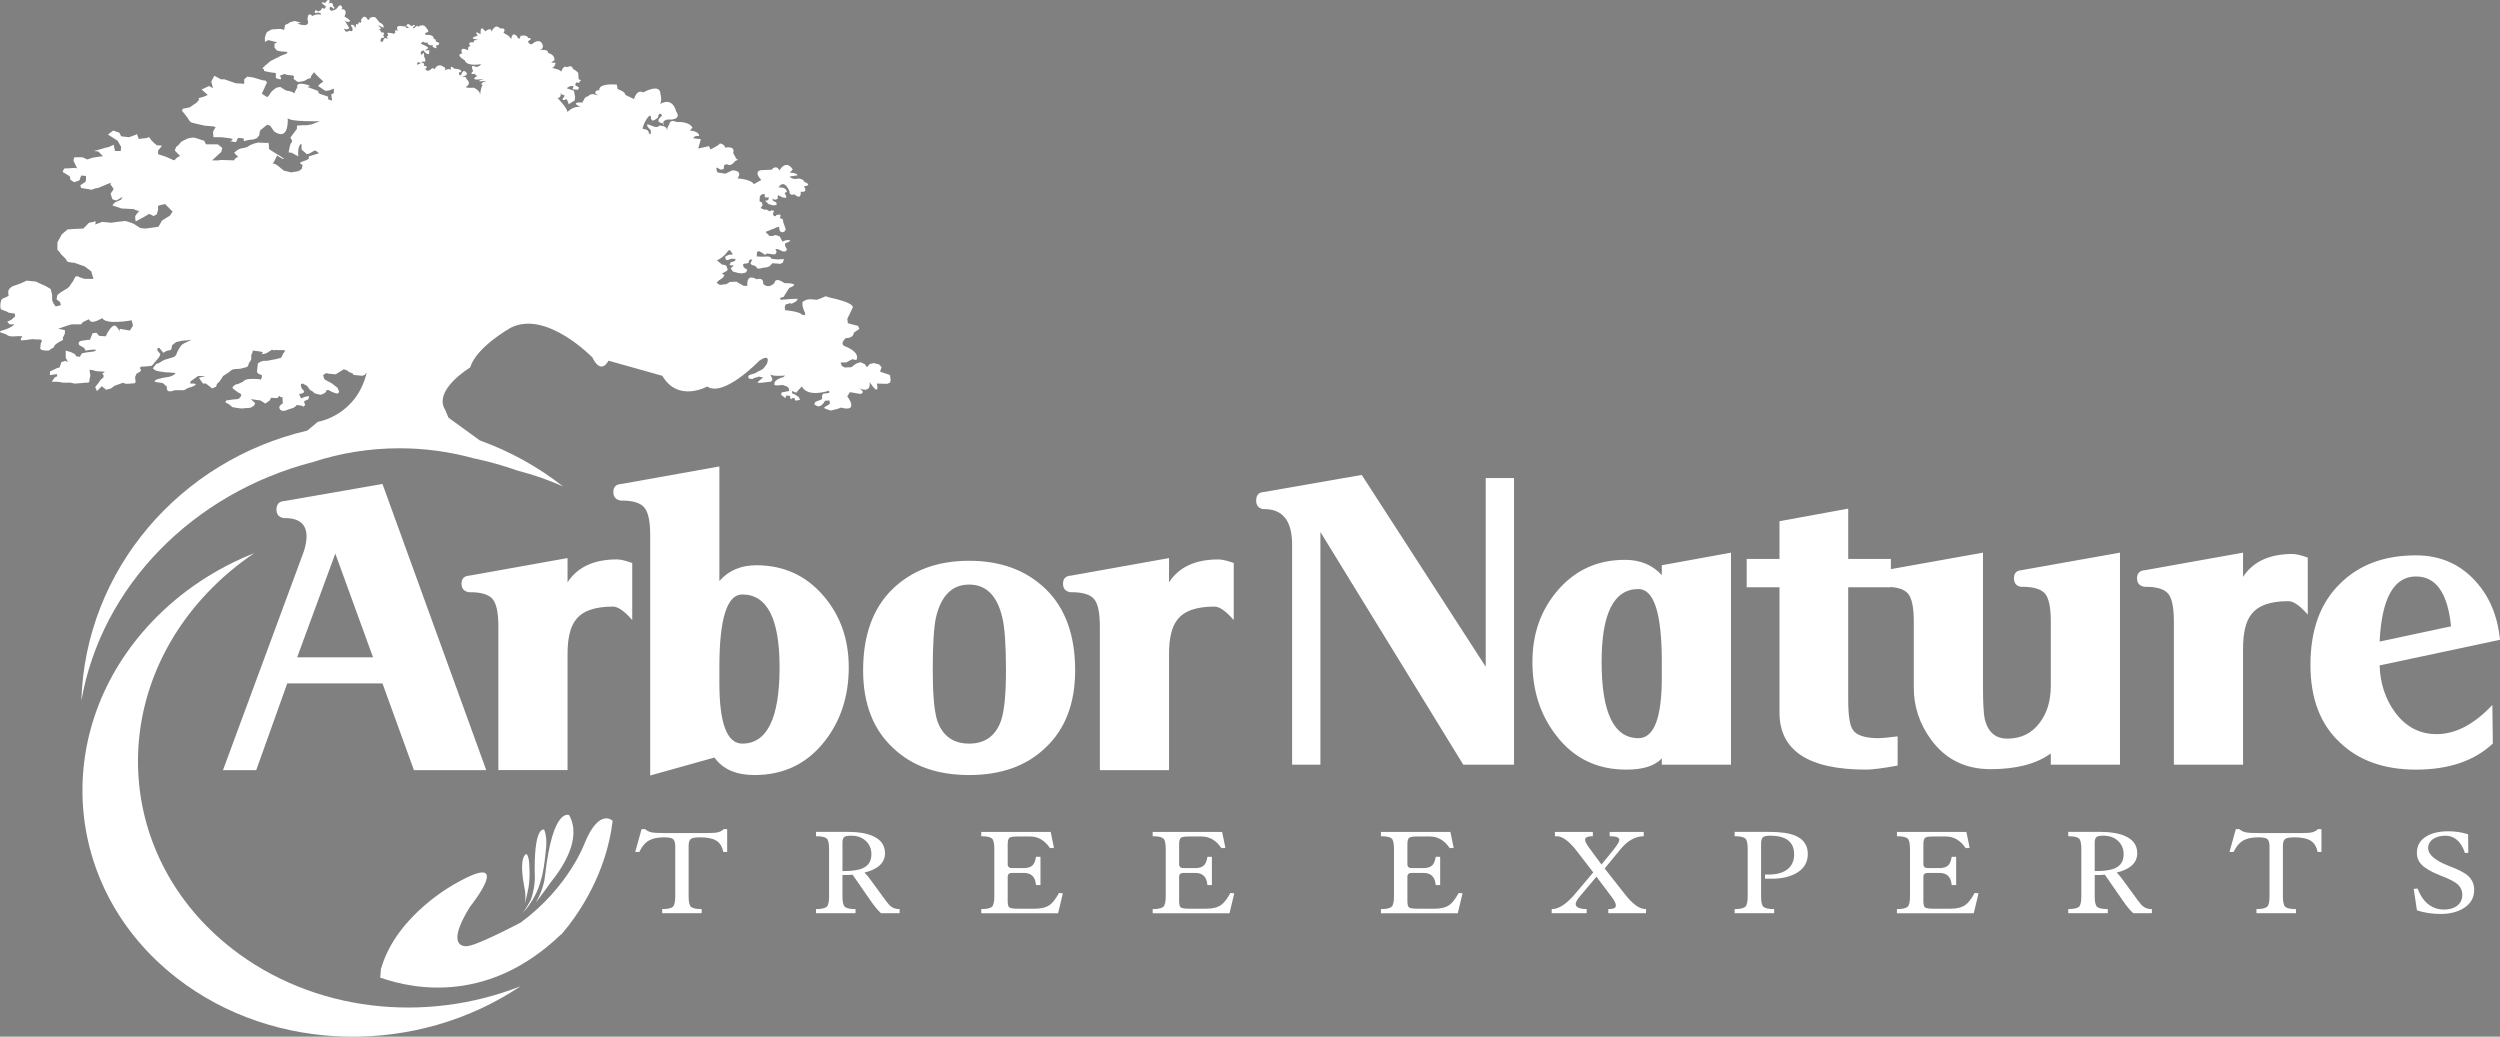
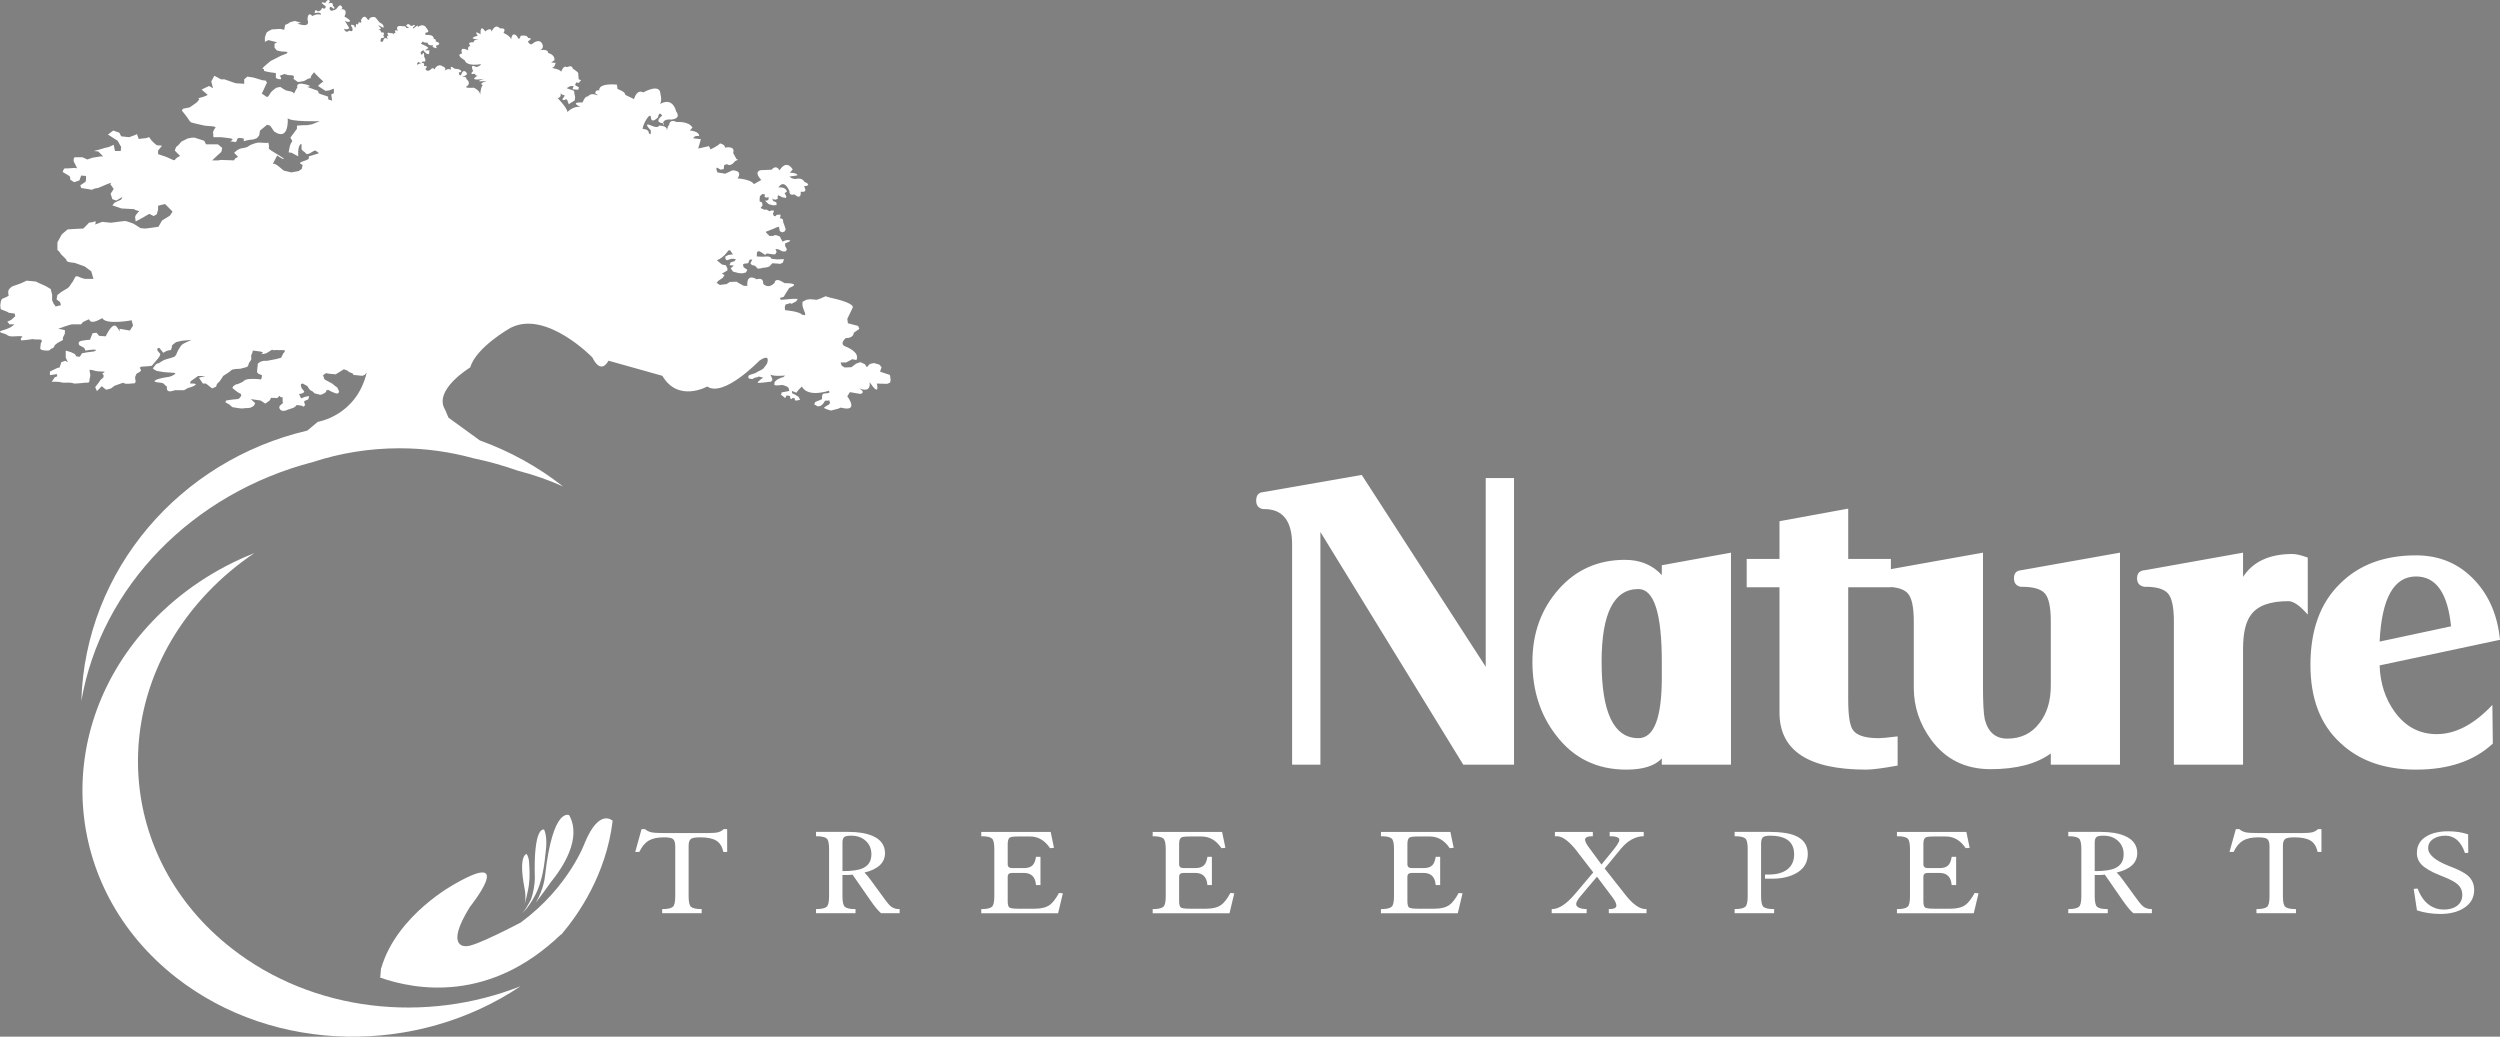
<svg xmlns="http://www.w3.org/2000/svg" version="1.1" id="Layer_1" x="0px" y="0px" width="611.446px" height="253.554px" viewBox="0 0 611.446 253.554" enable-background="new 0 0 611.446 253.554" xml:space="preserve">
  <rect x="0" y="0" width="611.446" height="253.554" fill="#808080" stroke="none" />
  <path fill="#242424" d="M482.42,223.41l0.004,0.108C482.819,223.349,482.42,223.41,482.42,223.41z" />
  <g>
    <g>
      <path fill="#FFFFFF" d="M176.989,202.79l-0.037,0.035c-0.342,0.334-0.767,0.573-1.266,0.712c-0.506,0.142-1.391,0.213-2.63,0.213    h-10.502c-1.676,0-2.796-0.069-3.33-0.206c-0.562-0.145-1.036-0.388-1.41-0.722l-0.036-0.032h-0.866l-1.548,5.576h0.999    l0.034-0.071c0.603-1.261,1.366-2.169,2.269-2.699c0.907-0.531,2.158-0.801,3.718-0.801c1.1,0,1.833,0.128,2.178,0.382    c0.39,0.283,0.587,0.898,0.587,1.83v12.207c0,1.383-0.198,2.247-0.59,2.57c-0.442,0.368-1.276,0.555-2.478,0.555h-0.125v1.016    h9.66v-1.016h-0.125c-1.234,0-2.072-0.187-2.492-0.555c-0.382-0.332-0.576-1.199-0.576-2.575v-12.363    c0-0.879,0.218-1.459,0.646-1.724c0.358-0.217,1.094-0.327,2.187-0.327c1.738,0,3.062,0.271,3.934,0.807    c0.861,0.529,1.43,1.427,1.69,2.665l0.021,0.1h0.949v-5.576H176.989z" />
      <path fill="#FFFFFF" d="M219.906,222.338c-0.754,0-1.396-0.193-1.911-0.576c-0.368-0.262-0.816-0.752-1.332-1.458l-3.193-4.365    l-0.335-0.465c-0.702-0.974-1.272-1.667-1.701-2.066c3.33-0.81,5.018-2.406,5.018-4.747c0-1.937-1.032-3.358-3.067-4.226    c-1.499-0.644-3.465-0.971-5.847-0.971h-7.956v1.061h0.125c1.229,0,2.066,0.187,2.489,0.555c0.384,0.334,0.579,1.19,0.579,2.546    v11.583c0,1.385-0.2,2.25-0.594,2.574c-0.444,0.368-1.276,0.556-2.474,0.556h-0.125v1.016h9.66v-1.016h-0.125    c-1.233,0-2.072-0.187-2.492-0.556c-0.382-0.335-0.576-1.205-0.576-2.586v-5.189h1.382l1.089-0.088l4.378,6.318    c0.985,1.422,1.845,2.46,2.556,3.085l0.035,0.031h4.54v-1.016H219.906z M206.05,206.081c0-0.704,0.157-1.169,0.471-1.386    c0.267-0.202,0.83-0.305,1.672-0.305c1.462,0,2.663,0.433,3.569,1.286c0.905,0.852,1.364,1.941,1.364,3.239    c0,1.662-0.685,2.783-2.094,3.428c-1.032,0.471-2.62,0.709-4.721,0.709h-0.261V206.081z" />
      <path fill="#FFFFFF" d="M259.005,218.402l-0.039,0.07c-0.761,1.379-1.5,2.334-2.199,2.84c-0.858,0.621-2.072,0.937-3.607,0.937    h-4.201c-1.069,0-1.765-0.097-2.068-0.288c-0.28-0.177-0.429-0.724-0.429-1.582v-5.911c0-0.662,0.345-0.971,1.085-0.971h2.856    c1.812,0,2.783,0.935,2.967,2.857l0.011,0.113h1.096v-6.911h-1.088l-0.018,0.104c-0.151,0.91-0.428,1.573-0.822,1.972    c-0.455,0.454-1.177,0.685-2.146,0.685h-2.856c-0.74,0-1.085-0.313-1.085-0.985v-4.876c0-0.851,0.172-1.391,0.515-1.606    c0.186-0.12,0.68-0.265,1.982-0.265h2.991c1.94,0,3.562,0.94,4.82,2.796l0.041,0.06l0.969-0.076l-0.805-3.899h-16.98v1.061h0.125    c1.229,0,2.066,0.187,2.489,0.555c0.384,0.333,0.579,1.19,0.579,2.546v11.583c0,1.385-0.199,2.25-0.593,2.574    c-0.445,0.368-1.277,0.556-2.475,0.556h-0.125v1.016h18.792l1.166-4.873L259.005,218.402z" />
      <path fill="#FFFFFF" d="M300.93,218.402l-0.039,0.07c-0.761,1.379-1.5,2.334-2.199,2.84c-0.858,0.621-2.072,0.937-3.607,0.937    h-4.201c-1.069,0-1.765-0.097-2.068-0.288c-0.28-0.177-0.429-0.724-0.429-1.582v-5.911c0-0.662,0.345-0.971,1.085-0.971h2.856    c1.812,0,2.783,0.935,2.967,2.857l0.011,0.113h1.096v-6.911h-1.088l-0.018,0.104c-0.151,0.91-0.428,1.573-0.822,1.972    c-0.455,0.454-1.177,0.685-2.146,0.685h-2.856c-0.74,0-1.085-0.313-1.085-0.985v-4.876c0-0.851,0.172-1.391,0.515-1.606    c0.186-0.12,0.68-0.265,1.982-0.265h2.991c1.94,0,3.562,0.94,4.82,2.796l0.041,0.06l0.969-0.076l-0.805-3.899h-16.98v1.061h0.125    c1.229,0,2.066,0.187,2.489,0.555c0.384,0.333,0.579,1.19,0.579,2.546v11.583c0,1.385-0.199,2.25-0.593,2.574    c-0.445,0.368-1.277,0.556-2.475,0.556h-0.125v1.016h18.792l1.166-4.873L300.93,218.402z" />
      <path fill="#FFFFFF" d="M356.759,218.402l-0.039,0.07c-0.761,1.379-1.5,2.334-2.198,2.84c-0.858,0.621-2.071,0.937-3.606,0.937    h-4.201c-1.069,0-1.765-0.097-2.068-0.288c-0.28-0.177-0.429-0.724-0.429-1.582v-5.911c0-0.662,0.345-0.971,1.085-0.971h2.857    c1.811,0,2.781,0.935,2.968,2.857l0.011,0.113h1.095v-6.911h-1.087l-0.018,0.104c-0.152,0.909-0.43,1.573-0.822,1.972    c-0.455,0.454-1.178,0.685-2.146,0.685h-2.857c-0.74,0-1.085-0.313-1.085-0.985v-4.876c0-0.851,0.173-1.391,0.516-1.606    c0.186-0.12,0.68-0.265,1.981-0.265h2.991c1.939,0,3.562,0.94,4.819,2.796l0.041,0.06l0.971-0.076l-0.807-3.899H337.75v1.061    h0.125c1.229,0,2.066,0.187,2.489,0.555c0.384,0.333,0.578,1.19,0.578,2.546v11.583c0,1.385-0.199,2.25-0.594,2.574    c-0.443,0.368-1.275,0.556-2.474,0.556h-0.125v1.016h18.792l1.165-4.873L356.759,218.402z" />
-       <path fill="#FFFFFF" d="M402.453,222.338c-1.498,0-3.217-1.255-5.11-3.732l-4.878-6.191l3.964-4.816    c0.828-0.994,1.693-1.746,2.571-2.234c1.008-0.558,1.982-0.84,2.898-0.84h0.125v-1.06h-8.332v1.061h0.125    c1.489,0,2.244,0.296,2.244,0.88c0,0.302-0.264,0.985-1.518,2.532l-2.856,3.505l-3.029-4.115c-0.653-0.884-0.984-1.54-0.984-1.951    c0-0.564,0.597-0.851,1.774-0.851h0.125v-1.061h-9.273v1.061h0.511c1.21,0,2.688,1.025,4.389,3.042l4.475,5.801l-4.422,5.234    c-2.1,2.479-3.989,3.736-5.617,3.736h-0.125v1.016h8.551v-1.016h-0.125c-0.827,0-1.491-0.131-1.975-0.391    c-0.396-0.209-0.589-0.492-0.589-0.865c0-0.419,0.385-1.089,1.143-1.991l3.946-4.673l3.81,5.071    c0.619,0.825,0.934,1.492,0.934,1.982c0,0.214,0,0.866-1.724,0.866h-0.125v1.016h9.224v-1.016H402.453z" />
+       <path fill="#FFFFFF" d="M402.453,222.338c-1.498,0-3.217-1.255-5.11-3.732l-4.878-6.191l3.964-4.816    c0.828-0.994,1.693-1.746,2.571-2.234c1.008-0.558,1.982-0.84,2.898-0.84h0.125v-1.06h-8.332v1.061h0.125    c1.489,0,2.244,0.296,2.244,0.88c0,0.302-0.264,0.985-1.518,2.532l-2.856,3.505l-3.029-4.115c-0.653-0.884-0.984-1.54-0.984-1.951    c0-0.564,0.597-0.851,1.774-0.851h0.125v-1.061h-9.273v1.061h0.511c1.21,0,2.688,1.025,4.389,3.042l4.475,5.801l-4.422,5.234    c-2.1,2.479-3.989,3.736-5.617,3.736h-0.125v1.016h8.551v-1.016c-0.827,0-1.491-0.131-1.975-0.391    c-0.396-0.209-0.589-0.492-0.589-0.865c0-0.419,0.385-1.089,1.143-1.991l3.946-4.673l3.81,5.071    c0.619,0.825,0.934,1.492,0.934,1.982c0,0.214,0,0.866-1.724,0.866h-0.125v1.016h9.224v-1.016H402.453z" />
      <path fill="#FFFFFF" d="M439.014,204.36c-1.444-0.595-3.535-0.896-6.215-0.896h-8.543v1.061h0.125    c1.228,0,2.065,0.187,2.488,0.555c0.385,0.333,0.579,1.189,0.579,2.546v11.583c0,1.385-0.199,2.25-0.594,2.574    c-0.444,0.368-1.276,0.556-2.474,0.556h-0.125v1.016h9.66v-1.016h-0.125c-1.234,0-2.073-0.187-2.492-0.555    c-0.382-0.332-0.576-1.199-0.576-2.575v-12.813c0-0.781,0.143-1.315,0.424-1.59c0.282-0.275,0.861-0.415,1.72-0.415    c3.998,0,5.941,1.5,5.941,4.586c0,1.611-0.582,2.859-1.73,3.71c-1.082,0.801-2.578,1.206-4.446,1.206h-0.948v1.015h1.079    c2.822,0.09,5.153-0.435,6.927-1.564c1.633-1.05,2.461-2.56,2.461-4.486C442.15,206.719,441.094,205.207,439.014,204.36z" />
      <path fill="#FFFFFF" d="M482.956,218.402l-0.039,0.07c-0.761,1.379-1.5,2.334-2.198,2.84c-0.858,0.621-2.071,0.937-3.606,0.937    h-4.201c-1.069,0-1.765-0.097-2.068-0.288c-0.28-0.177-0.429-0.724-0.429-1.582v-5.911c0-0.662,0.345-0.971,1.085-0.971h2.857    c1.811,0,2.781,0.935,2.968,2.857l0.011,0.113h1.095v-6.911h-1.087l-0.018,0.104c-0.152,0.909-0.43,1.573-0.822,1.972    c-0.455,0.454-1.178,0.685-2.146,0.685h-2.857c-0.74,0-1.085-0.313-1.085-0.985v-4.876c0-0.851,0.173-1.391,0.516-1.606    c0.186-0.12,0.68-0.265,1.981-0.265h2.991c1.939,0,3.562,0.94,4.819,2.796l0.041,0.06l0.971-0.076l-0.807-3.899h-16.979v1.061    h0.125c1.229,0,2.066,0.187,2.489,0.555c0.384,0.333,0.578,1.19,0.578,2.546v11.583c0,1.385-0.199,2.25-0.594,2.574    c-0.443,0.368-1.275,0.556-2.474,0.556h-0.125v1.016h18.792l1.165-4.873L482.956,218.402z" />
      <path fill="#FFFFFF" d="M526.178,222.338c-0.754,0-1.396-0.193-1.911-0.576c-0.369-0.263-0.817-0.753-1.333-1.458l-3.191-4.365    l-0.336-0.465c-0.701-0.974-1.272-1.667-1.701-2.066c3.33-0.81,5.018-2.406,5.018-4.747c0-1.937-1.031-3.358-3.065-4.226    c-1.499-0.644-3.467-0.971-5.848-0.971h-7.955v1.061h0.125c1.228,0,2.065,0.187,2.488,0.555c0.385,0.333,0.579,1.189,0.579,2.546    v11.583c0,1.385-0.199,2.25-0.594,2.574c-0.444,0.368-1.276,0.556-2.474,0.556h-0.125v1.016h9.66v-1.016h-0.125    c-1.234,0-2.072-0.187-2.492-0.556c-0.382-0.335-0.576-1.205-0.576-2.586v-5.189h1.383l1.089-0.088l4.378,6.318    c0.985,1.423,1.846,2.461,2.558,3.085l0.035,0.031h4.539v-1.016H526.178z M512.322,206.081c0-0.704,0.157-1.169,0.472-1.386    c0.267-0.202,0.829-0.305,1.672-0.305c1.462,0,2.663,0.433,3.569,1.286c0.905,0.853,1.364,1.942,1.364,3.239    c0,1.662-0.686,2.783-2.095,3.428c-1.032,0.471-2.621,0.709-4.721,0.709h-0.262V206.081z" />
      <path fill="#FFFFFF" d="M566.91,202.79l-0.037,0.035c-0.341,0.334-0.766,0.573-1.264,0.712c-0.507,0.142-1.393,0.213-2.631,0.213    h-10.502c-1.676,0-2.797-0.069-3.33-0.206c-0.562-0.145-1.036-0.388-1.41-0.722l-0.035-0.032h-0.865l-1.548,5.576h1l0.034-0.071    c0.601-1.26,1.364-2.168,2.269-2.699c0.906-0.531,2.157-0.801,3.718-0.801c1.1,0,1.832,0.128,2.178,0.382    c0.39,0.283,0.587,0.898,0.587,1.83v12.207c0,1.383-0.198,2.247-0.59,2.57c-0.442,0.368-1.275,0.555-2.478,0.555h-0.125v1.016    h9.66v-1.016h-0.125c-1.234,0-2.073-0.187-2.492-0.554c-0.382-0.333-0.575-1.2-0.575-2.576v-12.363    c0-0.879,0.217-1.459,0.645-1.723c0.359-0.218,1.096-0.328,2.188-0.328c1.737,0,3.061,0.271,3.934,0.807    c0.862,0.53,1.432,1.427,1.691,2.665l0.021,0.1h0.949v-5.576H566.91z" />
      <path fill="#FFFFFF" d="M603.471,214.071c-0.736-0.616-1.998-1.279-3.748-1.971l-0.907-0.359    c-3.281-1.304-4.945-2.754-4.945-4.311c0-0.964,0.427-1.709,1.304-2.279c0.792-0.505,1.771-0.761,2.907-0.761    c2.215,0,3.82,1.399,4.771,4.161l0.032,0.094l0.8-0.081l-0.035-4.511l-0.086-0.027c-1.482-0.472-3.095-0.711-4.794-0.711    c-2.107,0-3.858,0.394-5.203,1.171c-1.625,0.918-2.449,2.302-2.449,4.112c0,1.139,0.396,2.116,1.179,2.906    c0.861,0.868,2.324,1.721,4.348,2.532l0.975,0.388c1.701,0.682,2.874,1.315,3.487,1.883c0.742,0.683,1.118,1.541,1.118,2.552    c0,1.135-0.43,2.036-1.277,2.68c-0.813,0.61-1.89,0.92-3.201,0.92c-0.735,0-1.429-0.108-2.061-0.323    c-1.937-0.654-3.403-2.245-4.36-4.728l-0.033-0.088l-0.949,0.08l0.776,5.173l0.012,0.076l0.073,0.024    c1.742,0.57,3.666,0.86,5.719,0.86c2.219,0,4.102-0.466,5.594-1.384c1.734-1.06,2.613-2.569,2.613-4.487    C605.129,216.191,604.572,214.982,603.471,214.071z" />
    </g>
-     <path fill="#FFFFFF" d="M69.593,122.541c-1.319,0.073-1.978,0.77-1.978,2.087c0,1.174,0.585,1.869,1.759,2.088h0.329   c3.516,0,5.273,1.501,5.273,4.503c0,1.026-0.22,2.236-0.659,3.627l-19.776,53.505h8.13l7.582-21.205h23.291l7.691,21.205h17.688   l-25.379-69.986L69.593,122.541z M72.67,160.775l9.338-25.379l9.229,25.379H72.67z M138.808,142.426v-5.933l-23.951,4.285   c-1.319,0.073-1.979,0.733-1.979,1.978c0,1.172,0.588,1.867,1.759,2.087h0.33c2.708,0,4.54,0.549,5.493,1.648   c0.951,1.098,1.429,3.369,1.429,6.812v35.047h16.919v-28.345c0-3.882,0.659-6.665,1.977-8.352c1.61-2.197,4.651-3.295,9.119-3.295   c1.246,0,2.819,1.098,4.725,3.295v-13.953c-1.612-0.584-2.857-0.879-3.736-0.879C145.253,136.823,141.226,138.692,138.808,142.426z    M184.952,138.251c-3.735,0-6.739,1.284-9.009,3.846v-28.016l-23.951,4.284c-1.318,0.074-1.978,0.733-1.978,1.978   c0,1.173,0.587,1.868,1.759,2.088h0.329c2.711,0,4.541,0.568,5.494,1.702c0.951,1.137,1.428,3.39,1.428,6.757v58.779l15.71-4.395   c2.05,2.857,5.31,4.284,9.779,4.284c7.177,0,12.926-2.782,17.248-8.349c3.882-4.981,5.824-10.987,5.824-18.019   c0-6.957-2.125-12.854-6.373-17.688C196.964,140.669,191.544,138.251,184.952,138.251z M181.547,181.869   c-3.736,0-5.604-4.944-5.604-14.833v-3.846c0-11.865,1.868-17.798,5.604-17.798c6.078,0,9.12,5.933,9.12,17.798   C190.667,175.645,187.625,181.869,181.547,181.869z M237.03,137.153c-7.765,0-14.027,2.327-18.787,6.976   c-4.763,4.652-7.142,11.261-7.142,19.831c0,8.131,2.453,14.466,7.361,19.007c4.615,4.394,10.803,6.591,18.568,6.591   c7.762,0,13.953-2.197,18.567-6.591c4.906-4.542,7.361-10.876,7.361-19.007c0-8.57-2.382-15.179-7.142-19.831   C251.055,139.48,244.792,137.153,237.03,137.153z M244.83,176.266c-1.319,3.735-3.92,5.604-7.8,5.604   c-3.883,0-6.482-1.868-7.801-5.604c-0.733-2.343-1.099-6.445-1.099-12.305c0-6.153,0.256-10.437,0.769-12.855   c1.244-5.418,3.955-8.129,8.13-8.129s6.883,2.711,8.13,8.129c0.585,2.418,0.878,6.702,0.878,12.855   C246.038,169.821,245.635,173.923,244.83,176.266z M298.004,136.823c-5.642,0-9.667,1.869-12.086,5.604v-5.933l-23.951,4.285   c-1.317,0.073-1.977,0.733-1.977,1.978c0,1.172,0.586,1.867,1.758,2.087h0.33c2.709,0,4.54,0.549,5.493,1.648   c0.951,1.098,1.43,3.369,1.43,6.812v35.047h16.918v-28.345c0-3.882,0.659-6.665,1.979-8.352c1.609-2.197,4.65-3.295,9.119-3.295   c1.244,0,2.817,1.098,4.725,3.295v-13.953C300.127,137.117,298.883,136.823,298.004,136.823z" />
    <path fill="#FFFFFF" d="M363.375,163.073l-30.324-46.914l-23.951,4.175c-1.244,0.073-1.867,0.77-1.867,2.088   c0,1.171,0.549,1.868,1.648,2.088h0.328c4.541,0,6.813,2.894,6.813,8.679v53.834h6.922v-56.911l34.938,56.911h12.416v-70.096   h-6.922V163.073z M406.442,140.66c-2.273-2.489-5.275-3.736-9.012-3.736c-6.592,0-12.012,2.417-16.26,7.252   c-4.248,4.833-6.371,10.73-6.371,17.687c0,7.032,1.938,13.039,5.822,18.02c4.248,5.567,9.959,8.349,17.139,8.349   c4.102,0,6.996-0.917,8.682-2.747v1.539h16.918v-51.858l-16.918,3.077V140.66z M406.442,165.709c0,9.889-1.906,14.832-5.713,14.832   c-6.008,0-9.01-6.224-9.01-18.678c0-11.865,3.002-17.798,9.01-17.798c3.807,0,5.713,5.933,5.713,17.798V165.709z M492.571,141.43   c0,1.171,0.551,1.867,1.648,2.086h0.33c2.781,0,4.65,0.549,5.604,1.649c0.949,1.098,1.428,3.369,1.428,6.811v15.711   c0,3.735-0.918,6.775-2.746,9.118c-1.906,2.565-4.543,3.846-7.912,3.846c-2.855,0-4.688-1.574-5.492-4.725   c-0.295-1.391-0.439-4.101-0.439-8.129v-32.631l-22.521,4.03v-2.491h-10.438V124.4l-16.809,3.076v9.229h-8.02v6.921h8.02v30.654   c0,9.301,7.066,13.952,21.203,13.952c1.463,0,4.029-0.33,7.691-0.989v-7.141c-2.346,0.294-3.885,0.439-4.615,0.439   c-3.369,0-5.492-0.695-6.371-2.087c-0.734-1.099-1.1-3.552-1.1-7.361v-27.468h10.438v-0.054c1.988,0.157,3.385,0.685,4.172,1.593   c0.953,1.098,1.43,3.369,1.43,6.811v16.261c0,4.615,1.43,8.862,4.285,12.744c3.516,4.763,8.35,7.141,14.502,7.141   c6.299,0,11.207-1.279,14.723-3.845v2.747h16.92v-51.858l-24.063,4.286C493.192,139.525,492.571,140.185,492.571,141.43z    M548.602,141.099v-5.933l-23.951,4.286c-1.316,0.074-1.977,0.733-1.977,1.978c0,1.171,0.588,1.867,1.758,2.086h0.33   c2.707,0,4.541,0.549,5.492,1.649c0.951,1.098,1.43,3.369,1.43,6.811v35.048h16.918v-28.345c0-3.882,0.66-6.666,1.979-8.352   c1.609-2.197,4.648-3.295,9.119-3.295c1.244,0,2.818,1.098,4.725,3.295v-13.953c-1.613-0.585-2.857-0.879-3.736-0.879   C555.047,135.496,551.02,137.364,548.602,141.099z M595.956,179.553c-4.176,0-7.582-1.793-10.217-5.383   c-2.346-3.222-3.59-7.031-3.736-11.427l29.443-6.262c-0.586-5.858-2.6-10.657-6.041-14.393c-3.809-4.173-8.645-6.262-14.504-6.262   c-7.764,0-13.953,2.307-18.566,6.922c-4.836,4.688-7.252,11.315-7.252,19.885c0,8.204,2.416,14.54,7.252,19.007   c4.613,4.394,10.803,6.591,18.566,6.591c7.982,0,14.244-2.123,18.787-6.372l-0.109-9.448   C605.112,177.173,600.569,179.553,595.956,179.553z M590.901,140.99c4.906,0,7.764,4.065,8.57,12.194l-17.469,3.735   C582.514,146.302,585.481,140.99,590.901,140.99z" />
    <path fill="#FFFFFF" d="M162.402,30.184c0,0-0.09-0.003-0.221-0.017C162.035,31.245,162.402,30.184,162.402,30.184z    M217.694,91.847c0-0.218-0.712-0.362-0.712-0.362l-1.725-0.582l0.074-0.288l0.288-0.805l-0.575-0.652l-1.291-0.362l-1.004,0.217   l-0.717,0.797l-0.499-0.725l-1.075-0.507l-1.075,0.362l-1.146,0.87l-1.652,0.074l-0.715-0.437l-0.287-0.798h1.36l1.507-0.799   l1.004,0.218c1.004-2.032-2.725-3.341-2.725-3.341c-1.576-0.652,0.143-2.034,0.143-2.034c2.008,0,1.937-1.307,1.937-1.307   l1.362-0.944l-0.288-0.725l-2.509-0.655l-0.143-1.089l0.716-1.456l0.645-1.375c0-1.24-5.517-2.327-5.517-2.327l-1.149-0.362   l-1.146,0.507l-1.002,0.362l-0.859-0.073l-0.789-0.072l-0.932,0.145l-0.932,0.509v0.946l0.287,0.944l0.359,0.87v0.507l-0.79-0.145   c-0.575-0.798-4.087-1.089-4.087-1.089l-0.07-0.433c0,0-0.07-0.364,0.07-0.654c0.145-0.292,0.074-0.293,0.074-0.293   s0.572-0.146,1.002-0.292c0.431-0.145,0.431,0.146,0.431,0.146l1.218-0.654l0.356-0.58h-1.431l-1.65,0.145l-1.072,0.073   l-0.217-0.435l0.934-0.29l0.43-0.727l0.93-1.452c3.227-1.236-1.145-1.164-1.145-1.164c-2.439-1.671-2.438-0.072-2.438-0.072   c-1.648,1.671-2.795,0.22-2.795,0.22c0.071-1.746-1.577-1.089-1.577-1.089c-2.726-1.599-2.295,1.599-2.295,1.599h-0.86   l-1.218-0.657l-0.573-0.362l-1.646,0.073l-0.788,0.511l-1.651,0.215l-0.787-0.509l0.43-0.507l1.074-0.725l0.431-0.657l-0.644-0.362   l1.004-0.58l0.358-0.217v-0.435l-0.358-0.801l-1.004-0.217l-1.221-1.019c1.721-0.652,2.795-2.392,2.795-2.392l0.432-0.076   l0.432,0.652l0.284,0.366l-1.147,0.146l-0.715,0.362v0.58l0.359,0.362l1.074-0.362h0.646l0.501,0.145l-0.359,0.439l-0.931,0.29   l-0.286,0.653l1.075,0.145l-0.789,0.654l0.572,0.8l1.362,0.362l0.932,0.073l0.861-0.218l0.356-0.652l-0.431-0.29l-0.498-0.366   l-0.146-0.652l0.358-0.219h0.359l0.646-0.143l0.068-0.435l0.285-0.439l0.577,0.073c0,0-0.358,0.582-0.433,0.801   c-0.068,0.217,0.359,0.507,0.359,0.507l0.646,0.145l0.357,0.292l0.359,0.437c0,0,0.645,0,1.074-0.145   c0.43-0.149,0.502-0.074,0.502-0.074l0.857-0.147l0.503-0.217l0.646-0.725l1.291,0.071l0.646,0.074l0.644-0.292l0.287-0.87   l-1.72,0.07l-1.292-0.145l-0.357-0.435l-0.572-0.146l-1.363,0.073l-1.36-0.073l0.071-1.089l0.502-0.217l0.646,0.36l0.857,0.584   l0.358-0.365l0.573,0.073l1.006,0.146h0.502l0.355-0.582l-0.287-0.727l0.717,0.073l1.006,0.509h0.787l0.287-0.509l-0.432-0.797   v-0.654c1.578-0.582,1.219-0.727,1.219-0.727s0,0-0.502-0.072c-0.5-0.073-1.359,0.364-1.359,0.364l-0.358-0.654l-0.288-0.584   c0,0-0.789-0.362-1.221-0.362l-0.426,0.219h-0.934l-0.215-0.292l-0.502-0.435l-0.144-0.29l1.075-0.435l0.787-0.29l0.789-0.366   l0.574-0.146l0.074,0.439l0.141,0.652l0.576,0.29l0.572-0.218l0.285-0.507l-0.358-1.091c0,0-0.286-0.652-0.286-0.944   c0-0.29-0.143-0.509-0.143-0.509l-0.646-0.216l0.145-0.437v-0.435l-0.934,0.072l-0.287,0.363l-0.428-0.146l-0.216-0.507   l0.216-0.435l0.07-0.294l-0.643-0.072l-0.433,0.219l-0.788-0.437l-0.431,0.072l-1.002-0.435l0.502-0.653l-0.144-0.729l-0.572-0.215   v-0.727l0.07-0.582l0.572-0.51l0.646,0.073l-0.073,0.656l0.502,0.143l0.502-0.143l-0.071,0.652c0,0,0,0-0.217,0.145   c-0.214,0.145-0.643,0.073-0.643,0.073l0.931,0.874l1.077,0.29l0.857-0.072l-0.068-0.656l-0.789-0.362l-0.285-0.725l0.212,0.29   l0.644,0.145l0.576-0.218l-0.072-0.507l0.144-0.366l0.358,0.147l0.717,0.362l0.859,0.147l0.071-0.437l-0.429-0.727l0.572-0.362   c-0.215-1.305-2.08-1.019-2.08-1.019c1.508-2.323,2.725,0.946,2.725,0.946c-0.143,1.162,1.218,0.725,1.218,0.725   c1.793,1.599,1.508-0.652,1.508-0.652c2.006,0.29,0.786-1.305,0.786-1.305c2.295-0.292,0.143-1.091,0.143-1.091   c-0.57-1.162-2.078-0.727-2.078-0.727c-1.074,0.073-1.576-0.582-1.576-0.582l1.936-0.29c-0.072-0.653-1.863-0.653-1.863-0.653   l0.717-0.801c-1.721-2.614-3.225,0.236-3.225,0.236c-0.915-1.579-1.938-0.164-1.938-0.164l-2.687,0.11   c-1.826,0.493,0.164,2.396,0.164,2.396l-1.831,1.034c-0.588-1.196-3.977-1.416-3.977-1.416c1.398-2.072-1.291-1.961-1.291-1.961   l-1.72,0.816l-1.934-0.326l-0.27-0.872l0.161-0.325l0.912,0.542l0.754-0.162l0.109-0.979l0.697-0.219   c0.966,0.761,1.934-0.708,1.934-0.708l0.756-0.381l-0.379-0.164l-0.807-1.469c0.592-1.908-1.99-1.309-1.99-1.309   c0-0.818-1.234-1.036-1.234-1.036c-0.214,0.437-2.311,1.471-2.311,1.471l-0.378-0.816l-2.634,0.599l0.647-2.289l-1.831-0.218   c0.164-0.763,1.4-0.543,1.4-0.543c0.108-1.2-2.258-1.362-2.258-1.362l0.643-0.708c-0.914-1.635-3.867-1.362-3.867-1.362   c-1.882-0.87-1.831,0.763-1.831,0.763c-0.429-0.055-0.588,1.961-0.588,1.034c0-0.115-0.031-0.217-0.081-0.305   c-0.35-0.621-1.75-0.621-1.75-0.621c-0.429,0.708-1.662,0.109-1.662,0.109c-2.742-1.253-0.432,1.034-0.432,1.034   c0.161,1.69-0.484,0.653-0.484,0.653c0.055-0.979-1.504-0.979-1.504-0.979c0.051-1.2,1.934-4.413,2.041-2.78   c0.012,0.138,0.029,0.252,0.058,0.344c0.309,1.022,1.665-0.395,1.665-0.395c0.268-1.746,1.02-0.437,1.02-0.437   c-1.899,1.521-0.392,1.828,0.209,1.891c0.004-0.013,0.004-0.025,0.006-0.04c0.163-1.141,1.989-0.87,1.989-0.87   c2.634-0.271,1.237-1.961,1.237-1.961c-0.889-3.178-2.977-2.424-3.971-1.843c0.564-0.801,0.098-2.514,0.098-2.514   c-0.105-2.671-4.192-0.328-4.192-0.328c-1.663-0.87-2.255,1.635-2.255,1.635l-2.15-1.036c0.051-0.816-1.882-1.415-1.882-1.415   l-0.163-1.091c-4.891-0.381-4.301,1.417-4.301,1.417c-1.129-0.219-0.967,0.762-0.967,0.762s1.291,0.709,0,0.274   c-1.291-0.435-1.771,0.435-1.771,0.435c-0.809-0.164-1.346,1.471-1.346,1.471c-3.439-0.109-0.482,1.089-0.482,1.089   c-1.883-0.271-3.227,1.253-3.227,1.253c-0.106-1.089-2.42-3.431-2.42-3.431c0.866-0.042,0.818-0.848,0.744-1.225   c0.205,0.525,1.032,0.572,1.032,0.572l-0.323,0.326c0,0,0.646-0.599,0,0.216c-0.646,0.818,0.215,0.603,0.215,0.603l0.432-0.219   l0.266,0.219l0.377,1.034l0.646-0.437l0.807-0.491l0.105-0.816l-0.16-0.763l-0.108-0.763l-0.696-0.271l-1.131-0.382l0.859-0.492   l0.861-0.053l-0.268,0.816l1.397,0.111l0.159-0.601l-0.805-0.437l-0.109-0.271l0.377-0.546c0.699,0.492,0.752-0.218,0.752-0.218   c0.807-0.217-0.268-0.488-0.268-0.488l-0.106-1.473c0-0.326-1.347-1.143-1.347-1.143c-0.105-1.036-1.448-0.326-1.448-0.326   c-0.808-0.657-1.399,1.143-1.399,1.143c0-0.599-2.256-0.981-2.256-0.981c0.807-0.162,0.913-1.253,0.913-1.253l-1.077-0.054   l0.807-0.599c0.109-1.415-1.559-1.743-1.559-1.743c0.056-1.145-2.149-0.655-2.149-0.655c1.184-0.272,0.806-1.36,0.806-1.36   c-0.646-1.744-2.313-0.382-2.313-0.382c-0.749,0.816-1.286-0.437-1.286-0.437c1.556-0.925,0.051-0.816,0.051-0.816   c-0.214-0.927-1.826-0.543-1.826-0.543c-0.378,1.524-0.862,0.107-0.862,0.107c-1.342-1.362-1.449,0.763-1.449,0.763   c-0.271-0.927-1.881-1.58-1.881-1.58c0.857-1.415-0.809-1.089-0.809-1.089c-1.342-1.417-2.094,0.818-2.094,0.818   c-0.055-1.364-1.561-0.11-1.561-0.11c-1.396-2.015-1.129,0.708-1.129,0.708c-1.934-1.198-0.697,0.326-0.697,0.326   c-2.957,0.874,0.32,0.927,0.32,0.927c-1.611,0.053-1.289,0.709-1.289,0.709c-1.936-0.164-0.805,0.923-0.805,0.923   c-0.862,0-0.538,1.036-0.538,1.036c-2.419-1.142-1.507,0.763-1.507,0.763c-1.827,0.326,0.592,1.635,0.592,1.635   c0.537,1.687,3.977,0.98,3.977,0.98c0,0.491-1.127,0.706-1.127,0.706c-1.774-0.98-0.754,0.984-0.754,0.984   c-1.235,1.087,0.538,0.652,0.538,0.652c-0.215,0.544,0.593,0.49,0.593,0.49c-2.689,1.471,1.557,0.761,1.557,0.761   c-3.172,0.98,0.646,0.491,0.646,0.491c-2.257,0.763-0.968,1.036-0.968,1.036c-0.537,0.435-0.645,2.342-0.645,2.342   c-0.107-1.091-1.559-1.69-1.559-1.69c-2.866,0.164-1.631-0.416-1.631-0.416c1.057-0.818-0.198-1.708-0.198-1.708   c0.108-0.437-0.429-0.544-0.429-0.544s-1.182,0.218,0-0.219c1.184-0.437,0.16-1.089,0.16-1.089c-0.645-0.49-1.02,0.872-1.02,0.872   c-0.538,0.379-0.538-0.654-0.538-0.654c0.482,0,0.591-0.164,0.591-0.164c-0.053-0.762-1.612-0.708-1.612-0.708   c-1.453-1.198-0.86,0.273-0.86,0.273c-0.699-0.545-1.667,0.218-1.667,0.218c0.7-0.708-0.321-1.034-0.321-1.034   c-1.397-0.981-2.098,0.708-2.098,0.708c-0.43-0.761-1.02,0.108-1.02,0.108c-0.967,0.6-1.184-0.273-1.184-0.273   c0.914-0.761-0.375-0.708-0.375-0.708c0.375-1.251-1.182-0.49-1.182-0.49c-1.023,0.601-0.215-0.49-0.215-0.49   c0.912,0.652,1.072-0.107,1.072-0.107c1.291,0.325,0.376-1.145,0.376-1.145c0.056-1.854-0.536-0.437-0.536-0.437   c-0.912-0.763,0.377-1.145,0.377-1.145c0.644,1.089,1.34,0.926,1.34,0.926l0.111-0.926h-1.077l0.808-0.543   c-0.268-0.545-1.827-1.036-1.827-1.036l0.482-0.6c0.429,0.491,1.13,0.273,1.13,0.273c0.107,0.925,1.397,0.653,1.397,0.653   c-0.376,0.437,0.161,0.545,0.161,0.545c1.131,0.599,0.482-0.381,0.482-0.381c1.937-0.599-0.051-1.09-0.051-1.09   c0.27-0.597-0.432-0.597-0.432-0.597c0-1.091-1.451-0.982-1.451-0.982c-1.237,0.055-0.431-0.601-0.431-0.601   c1.13,0.057,0.108-1.034,0.108-1.034c-0.807-1.469-2.149-0.271-2.149-0.271c0.268-0.817-0.7,0.054-0.7,0.054   c-0.699,0.599-0.43-0.054-0.43-0.054c0.916-0.492,0.108-0.546,0.108-0.546c-0.431,0.493-0.81,0.107-0.81,0.107   c-0.643-0.759-1.018,0.111-1.018,0.111l0.752,0.492l-0.752,0.054c0.16-0.546-0.809-0.437-0.809-0.437   c-2.203-0.435-1.182,1.145-1.182,1.145c-1.129-0.599-0.592,0.543-0.592,0.543c-0.353-0.16-0.535,0.18-0.606,0.371   c0.11-0.512-0.683-0.371-0.683-0.371c-1.238-0.435-0.432,0.599-0.432,0.599c-0.699-0.053-0.16,0.927-0.16,0.927   c-0.967-0.98-1.184,0.49-1.184,0.49c-1.074,0.491-0.43-0.816-0.43-0.816c1.291-0.055,0.484-0.543,0.484-0.543   c0.59-1.145-0.537-0.82-0.537-0.82c0-0.652-0.699-0.761-0.699-0.761c1.075,0,0.482-0.49,0.482-0.49   c-1.397-1.145,0.808,0.11,0.808,0.11c0.267-0.874-0.967-1.309-0.967-1.309L92.092,4.58c-0.484-0.871-1.665-0.163-1.665-0.163   c-0.27,0.98-0.699,0.054-0.699,0.054c-0.807-1.089-1.453,0.49-1.453,0.49c0.43,0.927-0.537,0.437-0.537,0.437   c-0.162,1.034-0.643,0.379-0.643,0.379c-0.109,1.908-0.484,0.435-0.484,0.435c-1.4-0.597-0.432,0.603-0.432,0.603   c0.322,1.305-0.752,0.652-0.752,0.652c-0.914,0.872-1.289-0.435-1.289-0.435c0.913,0.38,1.289-0.164,1.289-0.164   c-0.217-0.382-1.129-1.853-1.129-1.853c0.807,0.654,1.344,0.162,1.344,0.162c0.107-0.271-1.398-1.143-1.398-1.143   c0.844-1.708-0.251-1.839-0.952-1.772c0.558-0.154,0.415-0.408,0.415-0.408c-0.375-1.198-1.13-0.054-1.13-0.054   c-0.429,0.71-1.074,0.71-1.074,0.71c-0.752,0.435-0.913-0.435-0.913-0.435c0.107-0.927,1.021,0.107,1.021,0.107   c0.484-0.328-0.162-0.71-0.162-0.71c0.054-1.251-1.127-0.597-1.127-0.597l0.375-0.601c-0.484-0.817-1.127,0.437-1.127,0.437   c-2.043-0.543,0.105,0.818,0.105,0.818c-0.053,1.035-0.916,0.38-0.916,0.38c-0.158,0.818-1.019,0.872-1.019,0.872   c-0.86-0.816-0.752,0.438-0.752,0.438c1.719-0.438,1.504,0.379,1.504,0.379c-1.075-0.324-2.097,0.329-2.097,0.329   c-1.184-1.309-1.184,0.87-1.184,0.87c0.863,2.289-2.47,0.98-2.47,0.98l0.858-0.217l-1.506-0.436l-1.182,0.328l-0.431,0.324   l-0.752,0.328l-0.216,1.198l-0.859-0.218h-0.43l-1.719,0.109l-0.862,0.437l-0.429,0.324l-0.215,0.548l-0.215,0.652v1.089   l0.858-0.435l2.151,0.545l-0.646,0.324v0.98l0.537,0.654c0,0,0.86,0.326,1.937,0.326c1.075,0,0.537,0.437,0.537,0.437l-1.398,0.544   l-2.581,1.309c0,0,0,0-1.288,1.091c-1.292,1.087-0.322,0.87-0.322,0.87v0.435c0,0,0.752,0.328,2.901,0.545v1.198   c0,0,0.538,0.328,1.075,0.328s-0.106-0.872-0.106-0.872l1.183-0.437c0,0,0.537,0.329,1.613,0.329c1.074,0,0.536,0.87,0.536,0.87   l1.075,0.763c0,0,0.432,0,0.86-0.109c0.429-0.108,0.646-0.108,0.646-0.108s0.535-0.328,0.967-0.546   c0.429-0.217,0.644-0.109,0.644-0.109l0.11-0.543l0.32-0.435l0.432-0.545c0.215,0.435,2.258,2.287,2.258,2.287l-0.754,0.544   l-0.537,0.545l1.828,1.198l0.86-0.109l1.181-0.437v1.091l-0.644,0.326l0.214,1.526l-0.968-0.328v-0.652   c0,0-0.858-0.326-1.612-0.546c-0.752-0.219-0.752-0.437-0.752-0.437l-0.107-0.435l-2.688-0.98c0,0,1.826-0.107-0.537-0.652   c-2.364-0.545-1.827,0.761-1.827,0.761s-0.431,0.654-0.647,1.2c-0.215,0.543-0.43,0-0.43,0l-0.645-0.217l-1.073-0.22l-0.753-0.437   l-0.646-0.435l-0.967,0.218c0,0-1.183,0.763-1.506,1.416c-0.322,0.656-0.752,0.874-0.752,0.874l-1.289-0.874   c0,0,0.859-1.74,0.967-2.068c0.105-0.328,0.322-0.546,0.322-0.546l-0.322-0.545l-0.861-0.107l-2.148-0.654l-1.506-0.22   l-0.754,0.657v1.087l-1.934-0.109l-0.432-0.109l-2.471-0.87h-0.861l-1.611-0.872l-0.752,1.416l0.43,1.635l-0.967-0.545l-1.829,0.87   l1.504,1.308c0,0-0.752,0.437-1.718,0.653c-0.969,0.22-0.324,0.437-0.324,0.437l-0.645,0.764l-1.721,1.2l-1.612,0.324l-0.32,0.438   c0,0,1.609,1.963,1.718,2.287c0.108,0.328,0.646,0.654,0.646,0.654l1.289,0.326l1.935,0.437l1.183,0.109c0,0,1.29,0,1.506,0.328   L52.423,31.6l-0.322,0.652l0.107,1.309c0,0,1.182,0,1.934,0c0,0,0,0,1.828,0.218c1.828,0.217,0.322,0.763,0.322,0.763l1.398,0.218   c0,0,0.322-0.546,0.431-0.872c0.106-0.326,1.504,0,1.504,0v0.654c0,0,0.429-0.11,0.754-0.217c0.321-0.111,1.612-0.218,1.612-0.218   l0.857-0.328l0.537-0.656l0.216-1.196l1.722-1.417l0.752,0.219l0.969,1.417c3.762,2.614,3.333-3.27,3.333-3.27   c0.536,0.98,7.848,0.763,7.848,0.763l-1.935,0.764l-1.184,0.217h-1.075l-1.399,0.108v0.764l-1.611,2.178c0,0,0,0,0.322,0.543   c0.322,0.546-0.105,0.653-0.105,0.653l-0.324,0.763l-0.322,1.636l0.752,0.107l1.613,0.874c0,0-0.214-2.072,0.43-2.834   c0.646-0.761,0.215,0.874,0.432,1.2c0.214,0.327,0.752,0.543,1.072,0.98c0.322,0.436,1.723-0.654,2.043-0.763   c0.323-0.109,1.075,0.654,1.075,0.654l-2.47,0.763c0,0,0,0,0,0.435s-1.292,0.652-1.938,0.98c-0.645,0.327,0.431,0.652,0.431,0.652   l-0.214,0.981l-0.754,0.545l-1.826,0.326l-1.828-0.437c0,0,0,0-1.184-0.979c-1.182-0.98-1.506-0.654-1.506-0.654l1.076-2.07   c0,0,1.181,0.872,1.613,0.872c0.43,0-2.043-1.416-2.902-1.961c-0.862-0.544-0.754-0.653-0.754-0.653s0.107-0.874-0.108-1.308   c-0.215-0.436,0,0-0.321,0c-0.322,0-1.722-0.111-2.043-0.111s-1.721,0.328-2.473,0.874c-0.754,0.545-1.72,0.435-2.149,0.654   c-0.431,0.217-0.646,0.326-0.646,0.326l-0.752,0.652l0.967,0.98l-0.754,0.435l-0.213,0.439l-3.227-0.111l-0.645,0.111h-1.504   l1.397-1.309l0.858-0.764l0.214-0.98l-1.072-0.872h-2.901l-0.434-0.872l-2.363-0.761h-0.646l-1.074,0.217l-1.506,0.763   l-0.752,0.872l-0.537,0.435l-0.324,0.872l1.29,1.306c0,0-1.073,0.546-1.181,0.873c-0.109,0.326-0.537,0.108-0.537,0.108   l-1.721-0.763L38.662,37.7v-0.872l0.967-1.2l-1.289-0.107c0,0-1.289-0.98-1.611-1.635c-0.324-0.654-0.646-0.108-0.969-0.108   c-0.321,0-1.827,0.217-1.827,0.217l-0.431-1.198l-0.43,0.217l-1.506,0.545l-1.934-0.219l-0.432-0.87l-1.504-0.546l-1.289,0.983   l2.365,1.522l0.86,1.526l-0.108,0.981h-1.398l-0.322-1.526l-1.182,0.545l-0.969,0.217L24.578,36.5l-1.612,0.437l1.075,0.108   l1.184,1.2h-0.54l-2.042,0.325l-1.292,0.437l-1.182-0.544c0,0-1.397,0-1.827,0s-0.323,0.98-0.323,0.98l0.861,1.744l-0.431-0.11   h-0.43l-1.397,0.11c0,0-0.43,0-0.752,0c-0.323,0-0.537,0.872-0.537,0.872s1.289,0.761,1.611,0.979   c0.323,0.217,0.215,0.872,0.215,0.872l0.967,0.655l1.291-0.436l0.431-1.198l1.182,0.107v0.98l-0.108,0.437l-1.289,0.872   l0.215,0.652c0,0,1.396,0.217,2.042,0.328c0.464,0.076,0.537,0.099,0.543,0.107c0.021-0.01,0.111-0.046,0.531-0.218   c0.538-0.217,0.538-0.11,0.968-0.217c0.43-0.111,0.752-0.326,2.365-0.98c1.612-0.652,0.645,0,0.645,0l0.86,1.198l-0.322,0.545   l-0.431,0.653l0.431,1.309c0,0,0,0,0.536,0.217c0.539,0.218,0.646,0,0.646,0l1.291-0.763l-0.322,0.657l-1.614,0.761l-0.536,0.654   l2.258,0.762c0,0,0,0,2.149,0.108s0,0,1.828,0.435c1.827,0.439,0,0,0.321,0.11c0,0-0.43,0.435-0.752,0.872   c-0.323,0.435-0.215,0.761-0.215,0.761l0.109,0.874c0,0,0.965-0.437,3.332-1.852l1.074,0.543l0.752-0.435l0.322-1.091v-0.98   l0.752-0.217l0.969-0.217l1.827,1.85l-0.645,0.984l-1.937,1.196l-0.858,1.524c0,0-2.903,0.439-3.226,0.439   c-0.321,0-1.184-0.111-1.184-0.111l-1.719-1.089c0,0-1.721-0.654-2.043-0.654s-3.44,0.435-3.44,0.435l-2.15-0.217l-1.719,0.654   c0,0,0,0,0.107-0.543c0.107-0.546-0.43,0-1.075,0c-0.645,0-0.752,0.326-0.752,0.326l-1.182,1.2l-2.366,0.107l-1.504,0.11   l-1.398,1.198l-1.075,1.961v1.85c0,0,0.645,0.546,0.752,0.872c0.107,0.328,1.506,1.307,1.506,1.744   c0,0.437,1.935,0.543,1.935,0.543l2.473,0.874l1.612,1.198l0.538,1.851h-2.15c0,0-1.183-0.324-1.505-0.545   c-0.322-0.216-0.753,0-0.753,0l-0.645,1.202c0,0-0.43,0.544-0.753,1.087c-0.323,0.545-1.291,0.98-1.291,0.98l-0.859,0.546   l-0.859,0.652l-0.216,1.089l0.86,0.652l0.215,0.766l-1.291,0.328l-0.538-0.767l-0.322-0.761v-1.307c0,0-0.107-0.436-0.214-0.872   c-0.108-0.435-0.108-0.544-0.108-0.544l-1.291-0.763L9.42,69.184L8.775,68.86l-2.257-0.22L5.12,69.295l-2.15,0.763   c0,0-0.644,0.435-0.859,0.87c-0.215,0.437,0,1.416,0,1.416s-0.968,0.545-1.397,0.652c-0.43,0.111-0.537,0.872-0.537,0.872   l-0.108,0.872l0.108,0.875c0,0,0.429,0.219,1.074,0.435c0.645,0.217,0.86,0.435,0.86,0.435L3.615,76.7l0.107,0.654l-0.967,0.874   l-0.968,0.437l0.538,0.652h1.182c0,0-0.645,0.87-2.688,1.416c-2.042,0.546,0.322,0.763,0.752,1.089   c0.431,0.326,0.753,0.544,2.15,0.437c1.397-0.111,1.183,0,1.613,0c0.429,0-0.216,0.435-0.216,0.435v0.544c0,0,0.86,0,2.258-0.215   c1.397-0.222,0,0,1.613,0s0.645,0,1.074,0.106c0.431,0.109-0.107,0.874-0.107,0.874s0,0.546-0.107,1.087   c-0.108,0.545,0.86,0.656,1.719,0.656c0.86,0,0.538-0.328,1.183-0.545c0.645-0.217,0.431-0.652,0.753-0.874   c0.322-0.217,0.538-0.435,0.538-0.435l1.397-0.763l-0.107-0.435l0.537-1.091v-0.87l-1.613-0.326c0,0,3.011-1.089,3.333-1.089   s0.86,0,0.86,0h1.398l0.429-0.543l1.469-0.696c0.048,0.084,0.128,0.2,0.25,0.37c0.646,0.87,3.01-0.654,3.01-0.654   c0.859,1.742,7.204,0.543,7.204,0.543l0.32,1.309l-0.752,1.196l-2.58-0.435c0,0,0.539,1.416-0.537-0.326   c-1.074-1.744-2.796,2.178-2.796,2.178l-1.611-0.111l-0.646-0.761l-0.967,0.109l-0.646,1.633h-0.43c0,0-0.43,0-1.613,0.218   c-1.182,0.217-0.538,1.091-0.538,1.091l1.183,0.652l0.322,0.656c0,0,1.828-0.328,2.366-0.219c0.537,0.108-0.323,0.437-0.323,0.437   l-1.189,0.149l-0.531,0.068l-1.183,0.218l-0.538,0.87l-0.859-0.107l-0.323-0.545l-0.86-0.435c0,0-0.538-0.217-1.397-0.435v1.742   l0.537,1.089l-0.645-0.327l-0.969,0.327l-0.429,1.306l-0.537,0.109l-1.829,0.872v0.874c0,0,1.076-0.109,1.506-0.219   c0.43-0.109,0.215,0.545,0.215,0.545l-0.539,0.217l-0.752,1.089c0,0,0,0,1.182,0s1.182,0.326,2.365,0.22   c1.183-0.111,1.935,0.217,1.935,0.217s0.86,0,1.828-0.111c0.967-0.106,0.967-0.106,0.967-0.106s0,0,0.537,0   c0.538,0,0.432-0.763,0.432-0.763l0.215-0.98l-0.215-1.416l0.859,0.108c0,0,0.646,0.325,2.15,0.325   c1.506,0,0.107,0.437,0.107,0.437l0.322,0.437v0.543l-0.752,0.653l-0.43,0.656l-0.859,1.087l0.43,0.98l1.182-1.198l1.076,0.87   l1.182-0.328l0.859-0.651l2.151-0.761c0,0,0.107,0.433,1.936,0.217c1.827-0.217,0,0,0.537,0c0.539,0,0.539-0.545,0.539-0.545   l-0.109-0.653v-0.435l0.323-0.765c0,0,0,0,0.751-0.433c0.752-0.438,0-0.985,0-0.985l0.43-0.328c0,0,0.862,0,1.828-0.107   c0.967-0.111,0.752-0.111,0.752-0.111l1.289-1.522c0,0,0.863-0.874,0.754-1.415c0,0-1.505-1.309-0.213-1.419l0.965,1.2l0.752-0.437   c0,0,0.648-0.217,0.969-0.217c0.323,0,0.432-1.198,0.432-1.198l0.967-0.762l1.399-0.33l2.364-0.218c0,0,0,0-1.184,0.547   c-1.181,0.544-1.181,0.651-1.506,1.089c-0.322,0.435-0.752,1.198-0.859,1.524s-0.215,0.543-0.215,0.543l-0.43,0.435l-0.646,0.22   l-1.829,0.543l-1.289,0.763l-0.646,0.217l-0.177,0.225L37.371,90.1c0,0,0.538,0.549,1.186,0.658   c0.643,0.107,1.718,0.326,2.471,0.326c0.751,0,0.968,0.111,1.613,0.111c0.645,0-0.108,0.543-0.646,0.761   c-0.538,0.219-0.754,0.219-0.754,0.219s-2.364,0.325-3.116,0.76c-0.754,0.437-0.106,0.545,1.074,0.656   c1.184,0.106,0.967,0.652,1.398,0.761c0.43,0.109,0,0.762,0.43,1.196c0.43,0.437,1.719-0.107,1.719-0.107h2.261l0.966-0.545   c0,0,1.398-0.326,1.83-0.763c0.428-0.436-1.292-0.325-1.292-0.325l0.106-0.545l1.828-1.307h1.826l-1.611,0.433l0.969,1.419h0.754   l1.504,1.194l0.966-0.433l0.214-0.654l0.648-0.652l0.537-0.763l0.321-0.543l1.506-0.979l0.644-0.546c0,0,0.645-0.218,1.506-0.218   c0.86,0,0.646-0.114,1.721-0.33c1.074-0.219,0.645-0.761,1.074-1.306c0.432-0.546,0,0,0.432-0.653v-1.091c0,0,0,0,0.214-0.435   c0.215-0.435,0.106-0.653,0.106-0.653s0.432,0,1.827,0.218c1.399,0.217,0.216,0.652,0.216,0.652s0.969,0,1.506-0.326   s0,0,0.858-0.544c0.862-0.545,0,0,0.969-0.11c0.968-0.108,0,0,1.291,0h0.54c-0.005,0,0.012,0,0.072,0H69.3c0.861,0,0,0.763,0,0.763   l-0.537,1.089l-1.182,0.326l-2.258,0.437h-0.859l-0.752,0.216l-0.646,0.437l-0.217,2.074l0.323,0.433l0.862,0.328v0.543   l-0.217,0.546l-0.646-0.111c0,0-1.289-0.107-2.364,0c-1.076,0.111-1.397,0.654-1.397,0.654l-1.183,0.544l-0.537,0.109l-0.645,0.437   l-0.216,0.435c0,0,1.397,1.198,1.828,1.309c0.43,0.107,0.321,0.652,0.321,0.652l-0.537,0.657l-0.43,0.106l-1.183,0.11l-1.506,0.218   l-0.215,0.435l0.969,0.543l0.752,0.655c0,0,1.828,0.328,2.258,0.328c0.429,0,1.077-0.108,1.077-0.108h0.535l0.645-0.109   l0.753-0.437l0.323-0.654l-1.076-0.98l2.367,0.328l1.182,0.763l1.074-0.763l0.324-0.656l1.539,0.074   c0.932-1.162,0.287,0,1.291-0.219c0,0,0,0.367,0,1.019c0,0.298,0.089,0.37,0.186,0.355c-0.144,0.095-0.325,0.223-0.473,0.37   c-0.287,0.293-0.358,0.219-0.502,0.582c-0.143,0.364,0.287,1.017,0.861,1.017s0.645-0.072,0.645-0.072s0.86-0.363,1.648-0.58   c0.787-0.219,0.43-0.364,0.645-0.364s0.43-0.437,0.43-0.437s0.789,0.148,1.004,0.148s0.717,0.289,0.717,0.289l0.357-0.437   l-0.215-0.506v-0.437c0,0,0.573-0.218,0.861-0.363c0.285-0.145,0.285-0.874,0.285-0.874l-1.002,0.218l-0.932,0.366l-0.502-1.091   c0,0,0.86,0,1.146-0.364c0.287-0.364,0-0.292-0.071-0.509c-0.073-0.218-0.358-0.362-0.358-0.362s-0.432-1.016-0.215-1.16   c0.215-0.145,0.43-0.145,0.43-0.145s0.717,0.435,0.931,0.507s0.502,0.652,0.502,0.652l0.358,0.437l0.646,0.362l0.429,0.437   l1.434,0.363c0,0,0.647-0.146,1.147-0.512c0.502-0.362,0.144-0.435,0.144-0.435l0.572-0.29l0.79,0.437l0.858,0.363l0.647,0.146   c0,0,0,0,0.285-0.221c0.288-0.213,0-0.58,0-0.58l-0.285-0.653l-0.575-0.435l-0.715-0.58l-1.22-0.654c0,0-0.646-0.292-0.718-0.509   c-0.071-0.217-0.284-0.87-0.284-0.87l0.716-0.509l0.788,0.145l1.577,0.146l2.006-1.24c0,0,0.357,0.149,0.789,0.298   c0.431,0.143,0.287,0.288,0.287,0.288l1.074,0.437l0.215,0.362l2.149,0.217l0.575-0.217l0.502-0.58   c-2.51,10.601-11.97,12.056-11.97,12.056l-2.557,2.139c-31.084,7.269-54.329,33.979-55.268,66.115   c4.903-28.108,27.327-50.824,56.663-58.433c6.653-2.173,13.768-3.355,21.167-3.355c6.252,0,12.297,0.857,18.035,2.433   c3.756,0.784,7.41,1.811,10.942,3.065c3.815,0.977,7.5,2.26,11.015,3.846c-6.051-4.758-12.915-8.58-20.35-11.26l-7.682-5.571   l-0.789-1.885c-3.082-4.866,6.093-10.387,6.093-10.387c1.505-5.009,9.818-9.658,9.818-9.658c0.085-0.046,0.169-0.089,0.256-0.132   c8.641-4.214,19.813,7.32,19.813,7.32c2.221,4.506,3.941,0.801,3.941,0.801l13.186,3.705c3.871,6.61,10.966,2.614,10.966,2.614   c4.017,2.758,12.758-6.318,12.758-6.318c2.94-1.961,1.864,0.725,1.864,0.725s-0.217,0.364-0.575,0.797   c-0.356,0.437,0,0-0.142,0.221c-0.144,0.215-0.432,0.358-0.789,0.582c-0.358,0.218-0.645,0.288-0.645,0.288   s-0.358,0.22-0.572,0.367c-0.217,0.145-1.149,0.362-1.506,0.507c-0.36,0.145-0.36,0.507-0.36,0.507l0.144,0.363l0.862,0.145   c0,0,0.286-0.217,0.717-0.362c0.429-0.145,0,0,0.429-0.073c0.432-0.072,0.358-0.217,0.358-0.217s0.431,0.145,1.147,0.29   l-0.502,0.362c0,0-0.717,0.58-0.859,0.799c-0.145,0.219,1.074,0.075,1.074,0.075s1.074-0.075,1.289-0.149   c0.215-0.071,0.862-0.071,0.862-0.071l0.356-0.364v-0.362l-0.477-1.091c0.578,0.589,3.629,0.294,3.629,0.294l-0.5,0.435   l-0.43,0.073l-0.932,0.437l-0.36,0.288l-0.356,0.362l-0.074,0.729c0,0,0,0,0.361,0.072c0.354,0.073,0.354,0,0.573,0   c0.214,0,0.502,0,0.788-0.072c0.287-0.073,0.789,0.145,0.789,0.145l0.572,0.218l0.43,0.362l0.143,0.725l-1.861,0.364l-0.144,0.582   l0.501,0.362l0.5,0.437l0.359-0.654l0.859,0.145v0.435l0.215,0.366l0.359-0.292h0.501l0.144,0.582h0.43l0.789-0.145l-0.356-0.729   l-0.933-0.582l-0.646-0.288l-0.07-0.583l1.074,0.435l0.575-0.725l0.787-0.797c1.506,2.833,6.667,1.015,6.667,1.015l0.07,0.507   l-0.646,0.149c0,0-0.572,0-0.785,0.072c-0.219,0.073-0.361,0.508-0.361,0.508v0.801c0,0-0.287,0.218-0.574,0.29   c-0.285,0.073-1.072,0.435-1.072,0.435l-0.287,0.58l0.859,0.509c0,0,0.644-0.07,0.857-0.216c0.217-0.148,0.578-0.583,0.578-0.583   l0.355-0.58l1.076-0.073l0.145,0.652l-0.287,0.363c0,0-0.934,0.509-1.15,0.729c-0.214,0.217,1.652,0.725,1.652,0.725l1.719-0.437   l0.716-0.288c4.658,1.232,1.577-2.762,1.577-2.762l0.645-1.017l2.582,0.437c1.434-0.437-0.357-1.381-0.357-1.381   c3.224,1.309,2.578-1.526,2.578-1.526c2.652,3.924,1.791,0.366,1.791,0.366l2.512,0.071l0.712-0.288l0.146-0.656   C217.839,92.935,217.694,92.064,217.694,91.847z" />
    <path fill="#FFFFFF" d="M56.659,231.953c-28.066-21.937-30.716-60.887-5.917-87c3.494-3.68,7.347-6.907,11.466-9.677   c-9.318,3.689-17.928,9.309-25.046,16.804c-24.798,26.112-22.15,65.064,5.916,87.001c24.112,18.847,59.14,19.004,84.255,2.116   C104.191,250.358,76.668,247.593,56.659,231.953z" />
    <path fill="#FFFFFF" d="M129.463,211.903c-0.009-0.841-0.084-1.608-0.265-2.205c-0.008-0.04-0.012-0.063-0.012-0.063l0,0.029   c-0.099-0.316-0.224-0.59-0.388-0.79c0,0-2.059,0.129-0.557,8.124c0,0,0.354,1.433,0.252,2.961l-0.153,1.063   c0,0,0.403-1.303,0.715-2.951C129.59,215.838,129.583,213.538,129.463,211.903z M133.296,214.131c0,0-0.144,3.103-2.279,6.651   c0,0,1.768-2.256,3.708-5.03c2.806-3.426,7.681-10.653,4.48-16.38c0,0-3.991-2.153-5.886,14.737L133.296,214.131z M128.089,222.997   c0.321-0.321,0.849-0.912,1.449-1.815c0.967-1.37,2.092-3.364,2.737-5.868c0.582-1.801,0.936-4.5,1.13-6.482   c0.317-2.186,0.343-4.347-0.313-5.92c0,0-2.681-1.261-2.28,11.989c-0.054,1.283-0.266,3.257-0.982,5.138   c-0.632,1.209-1.47,2.69-2.065,3.265c0,0,0.04-0.032,0.111-0.099C127.945,223.143,128.018,223.077,128.089,222.997z    M143.05,206.087c0,0-3.855,10.839-15.666,19.525c0,0-11.235,5.956-13.338,5.801c0,0-5.466,0.61,0.885-9.603   c0,0,11.395-14.23-3.539-5.709c0,0-14.356,7.591-18.157,20.7c0,0-0.027-0.006-0.042-0.008c-0.045,0.775-0.115,1.544-0.199,2.31   c8.86,3.105,26.772,6.129,44.122-10.478l0.206-0.099c4.188-4.929,10.946-14.687,12.519-27.774   C149.842,200.753,146.622,197.514,143.05,206.087z" />
  </g>
</svg>